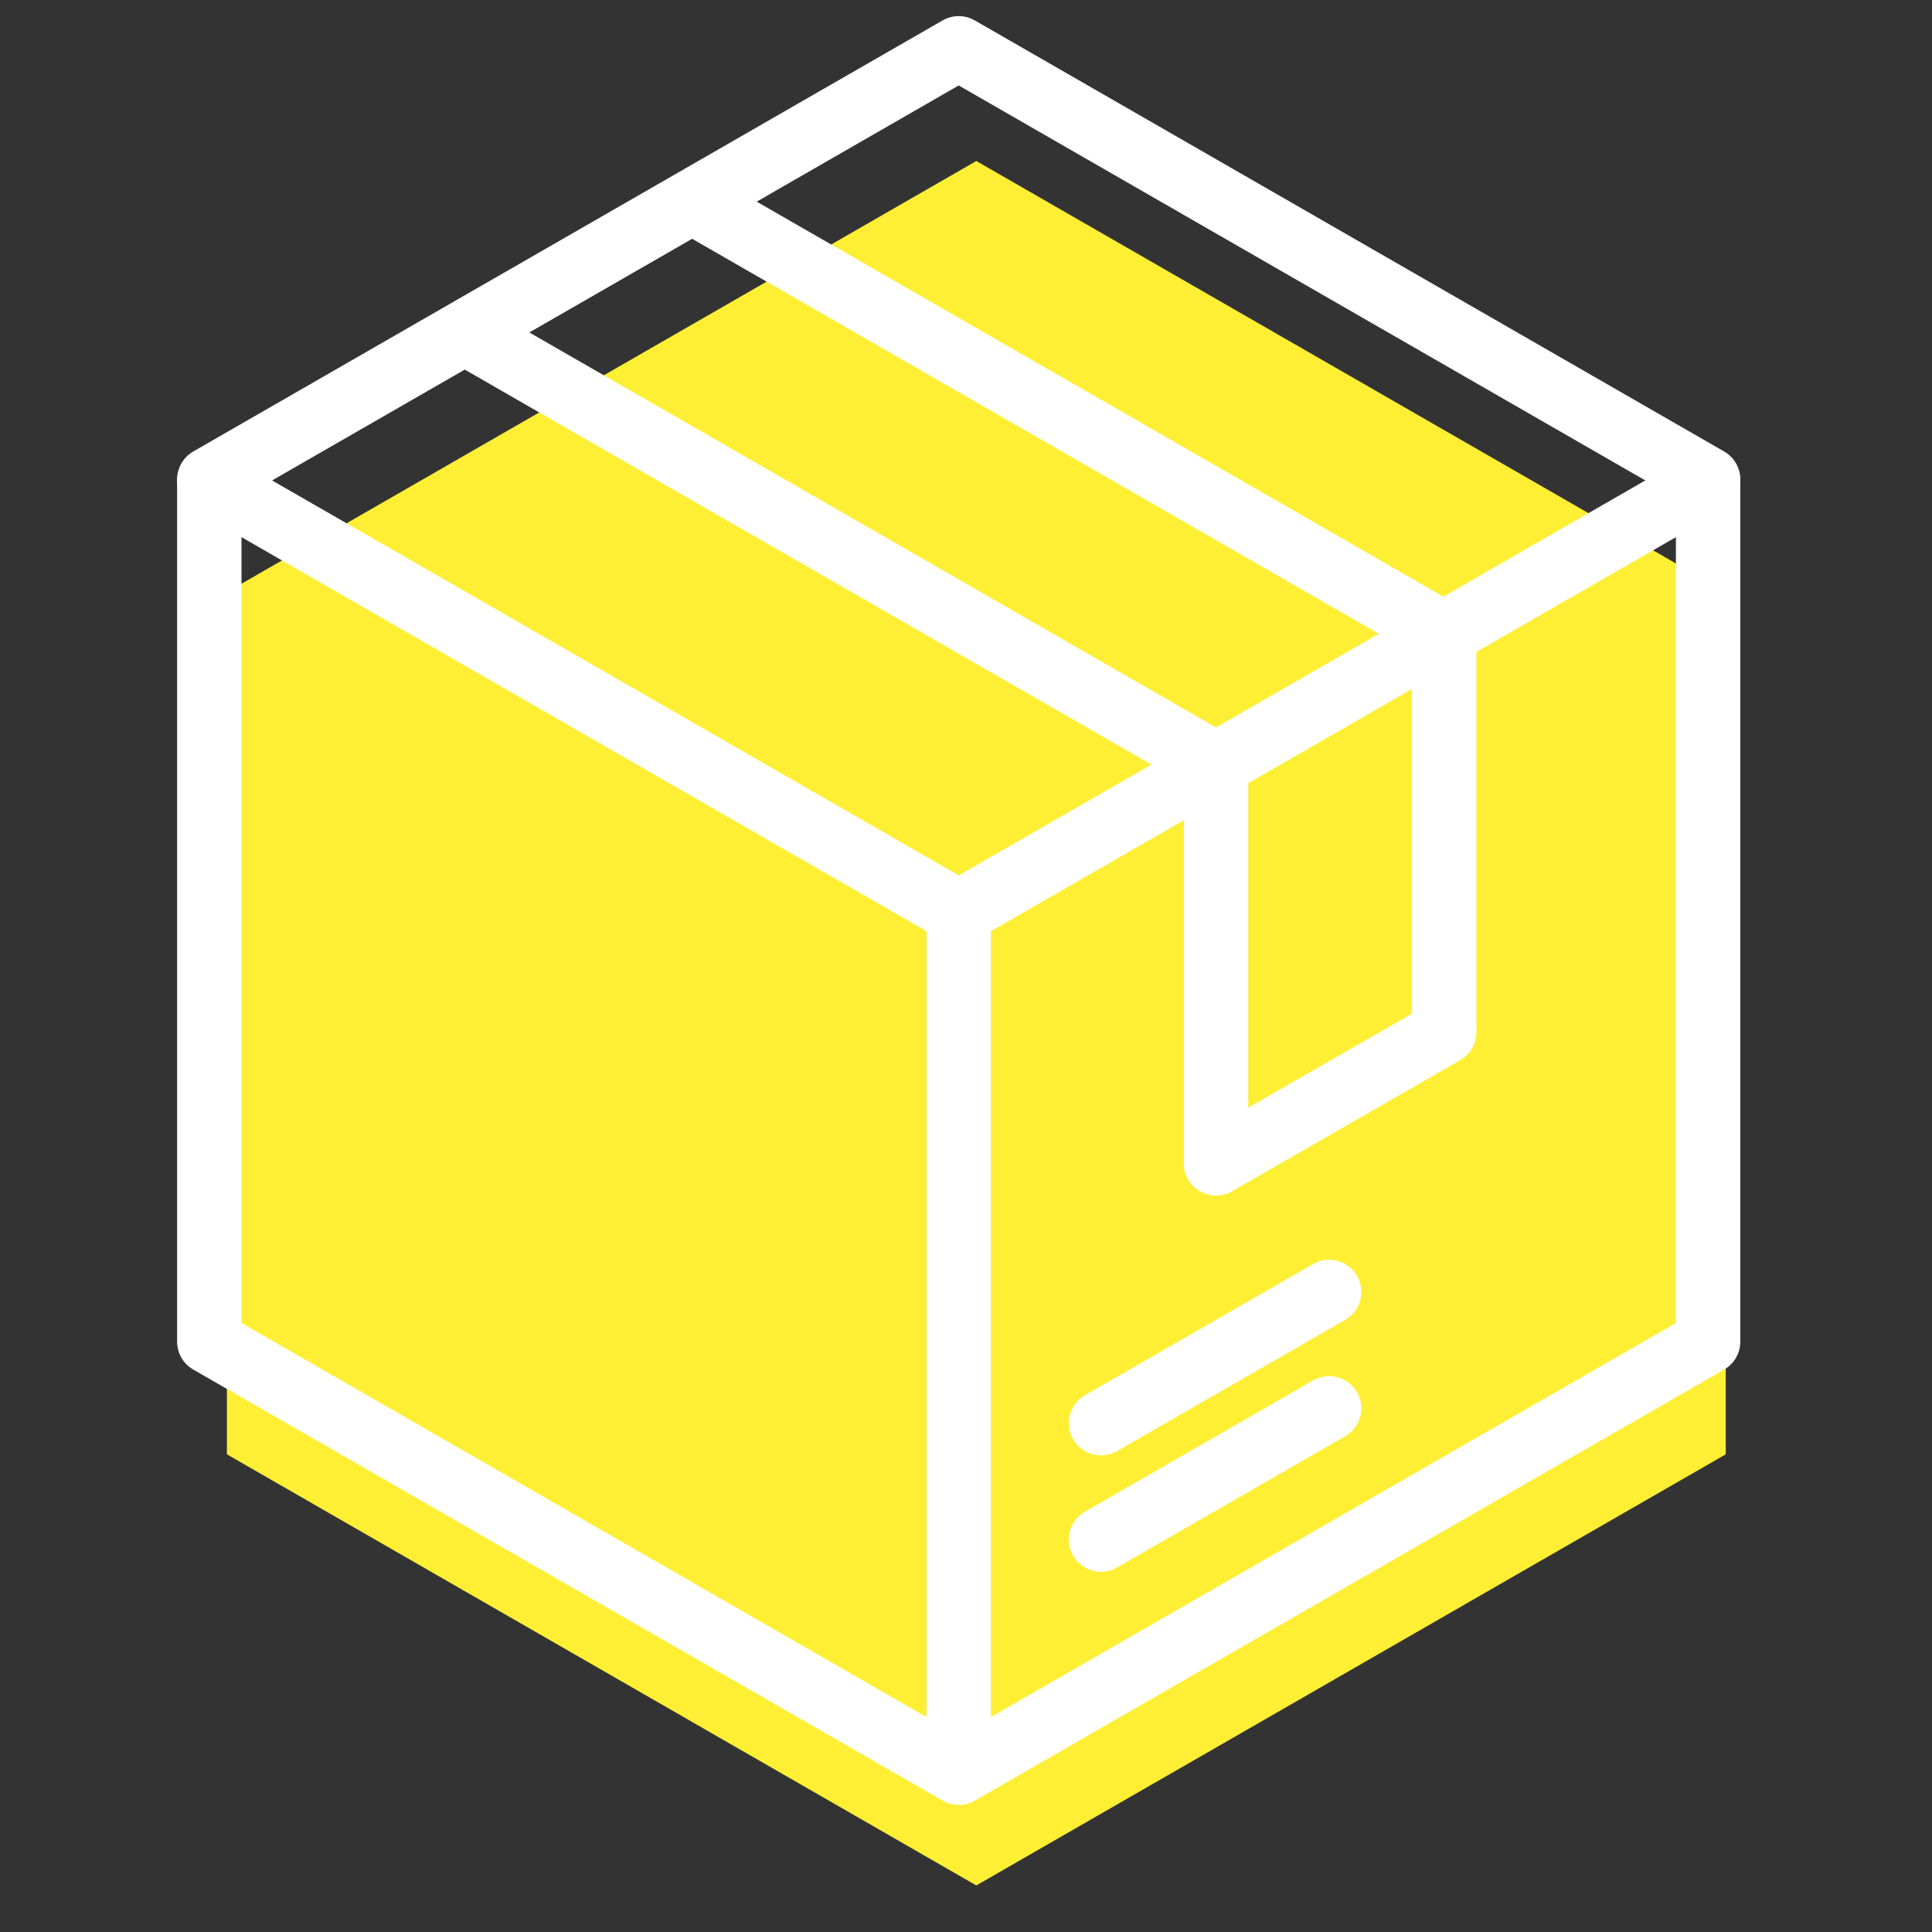
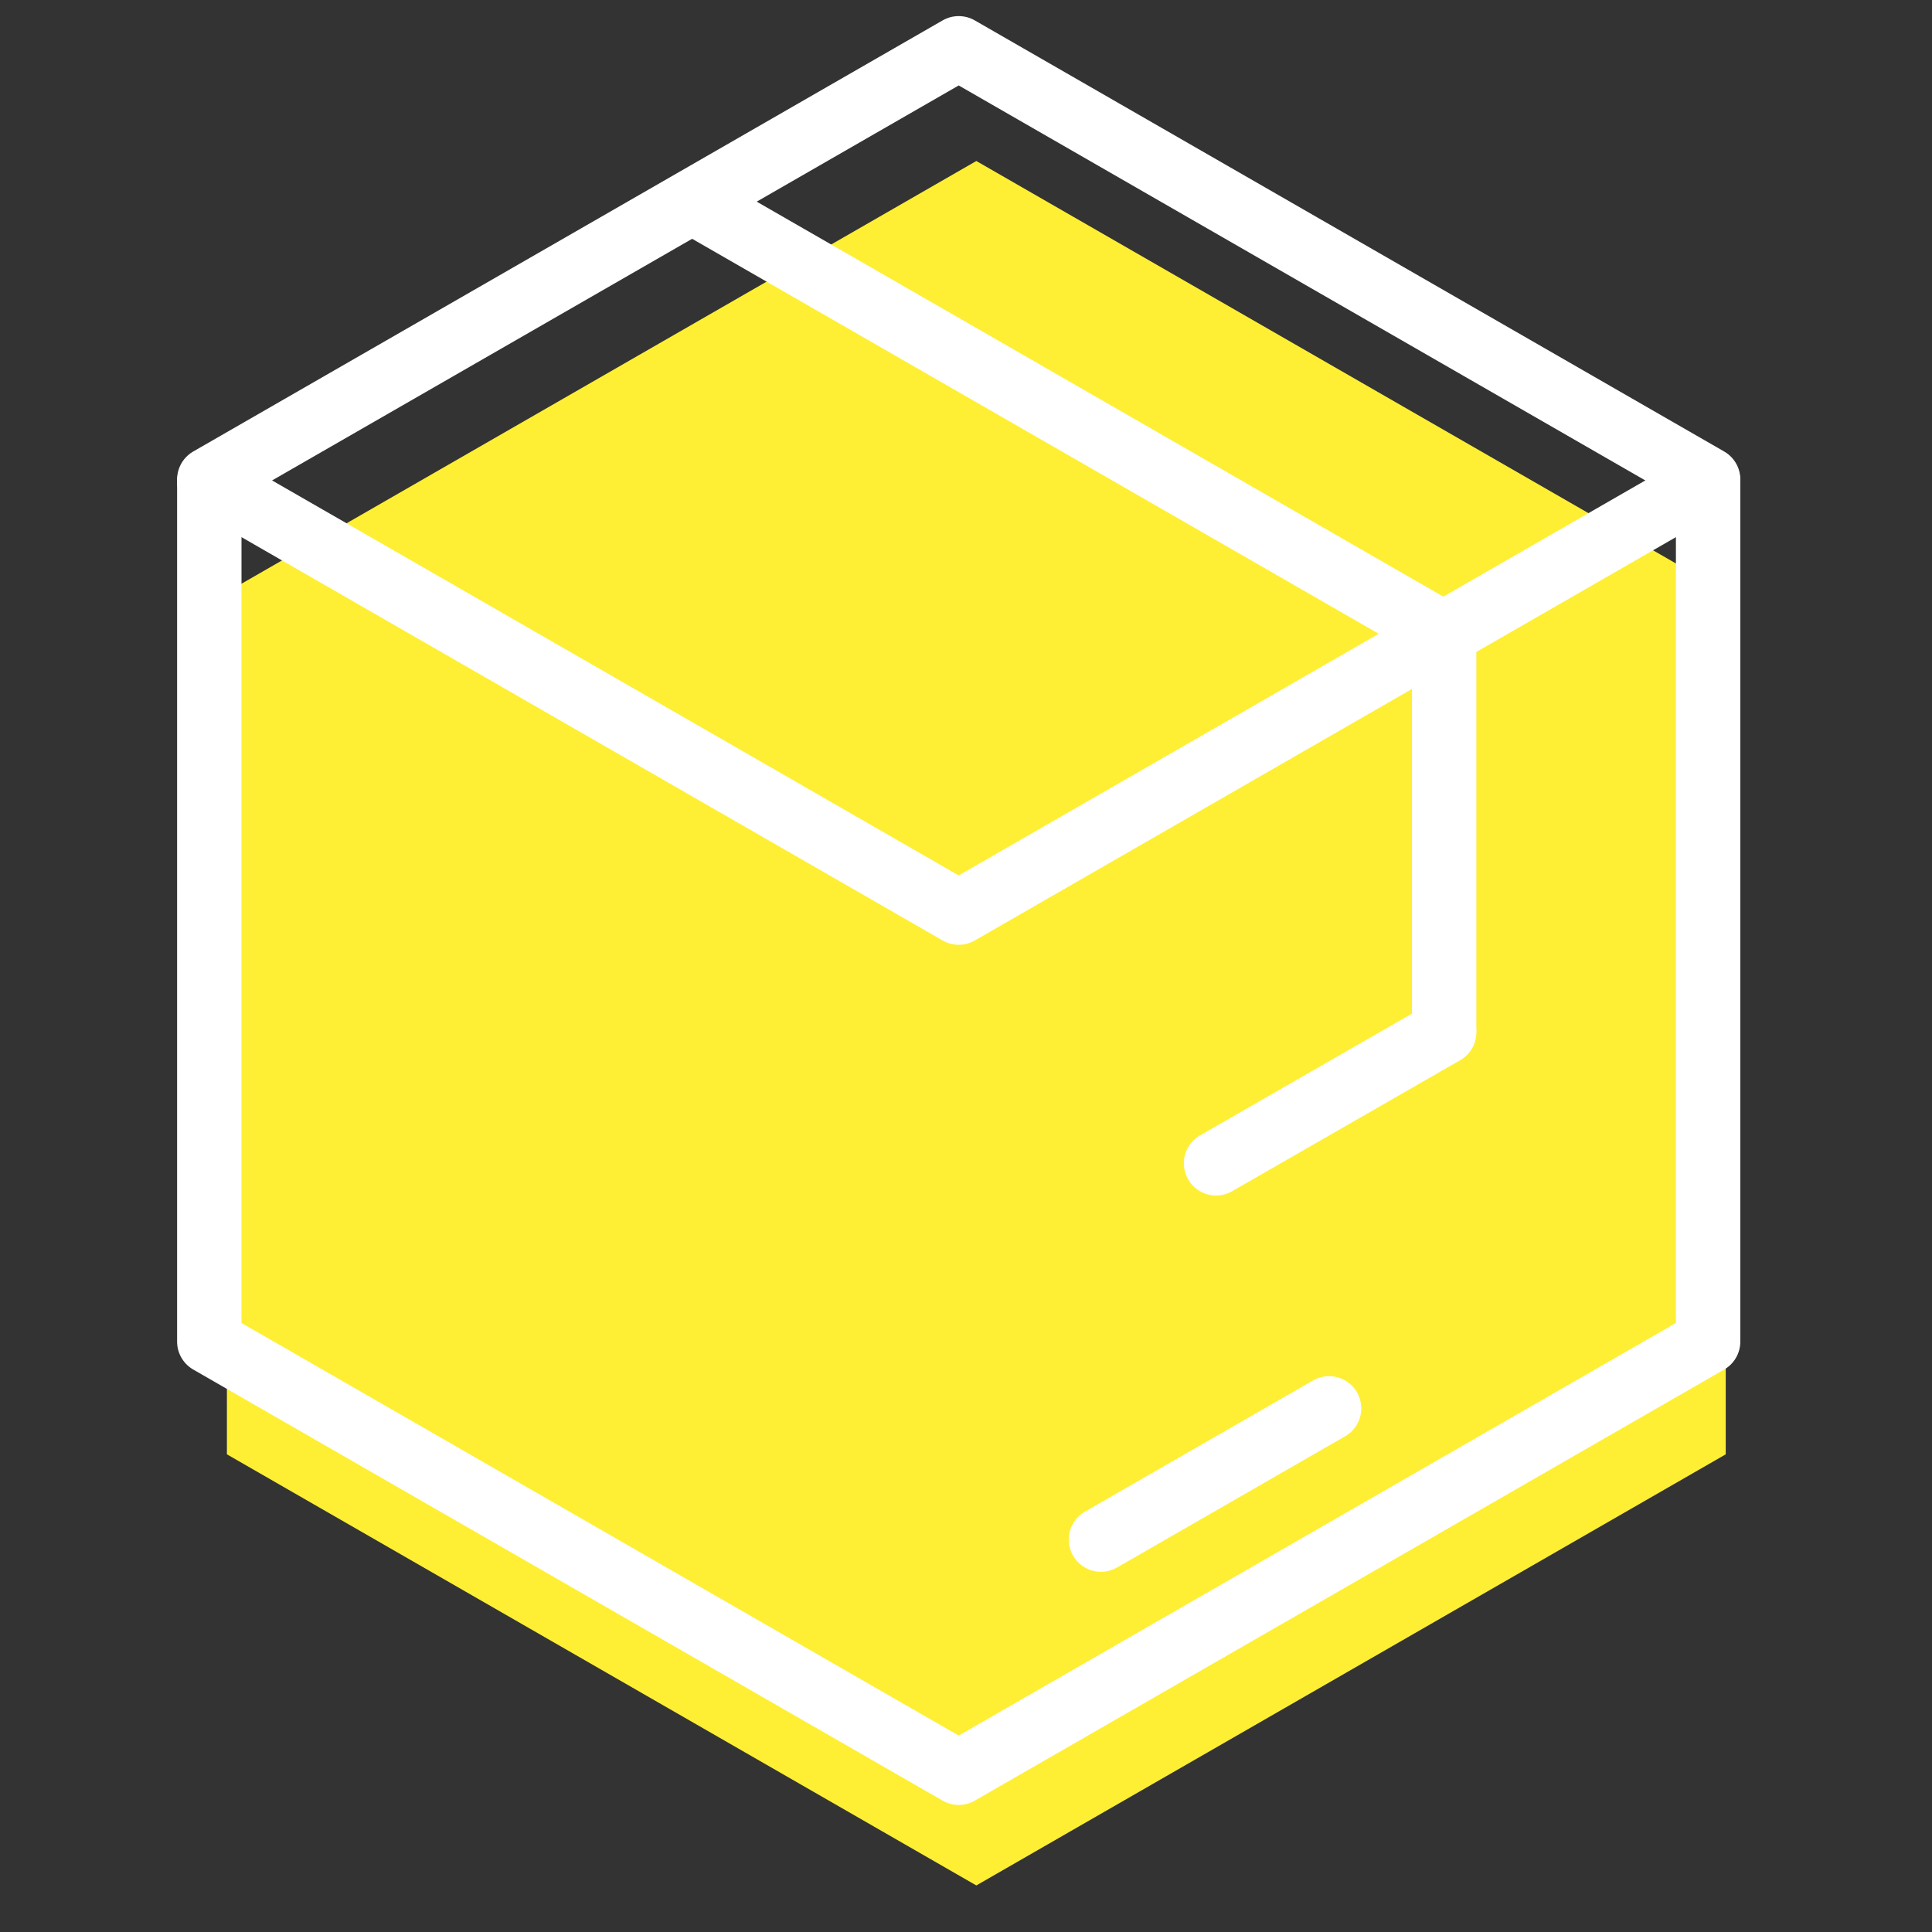
<svg xmlns="http://www.w3.org/2000/svg" width="120" height="120" viewBox="0 0 120 120" fill="none">
  <rect x="0" y="0" width="120" height="120" fill="#333333" stroke="none" />
  <path d="M107.188 90.331V36.777L60.641 10L14.094 36.777V90.331L60.641 117.108L107.188 90.331Z" fill="#FEEF34" />
  <path d="M106.094 83.331V29.777L59.547 3L13 29.777V83.331L59.547 110.108L106.094 83.331Z" stroke="white" stroke-width="4" stroke-linecap="round" stroke-linejoin="round" />
  <path d="M13 29.905L59.547 56.682L106.094 29.905" stroke="white" stroke-width="4" stroke-linecap="round" stroke-linejoin="round" />
  <path d="M75.531 72.256L89.7 64.116" stroke="white" stroke-width="4" stroke-linecap="round" stroke-linejoin="round" />
  <path d="M68.383 95.627L82.551 87.477" stroke="white" stroke-width="4" stroke-linecap="round" stroke-linejoin="round" />
-   <path d="M68.383 88.397L82.551 80.246" stroke="white" stroke-width="4" stroke-linecap="round" stroke-linejoin="round" />
-   <path d="M28.984 20.716L75.531 47.493V72.256" stroke="white" stroke-width="4" stroke-linecap="round" stroke-linejoin="round" />
  <path d="M43.152 12.618L89.699 39.395V63.923" stroke="white" stroke-width="4" stroke-linecap="round" stroke-linejoin="round" />
-   <path d="M59.547 56.555V109.713" stroke="white" stroke-width="4" stroke-linecap="round" stroke-linejoin="round" />
</svg>